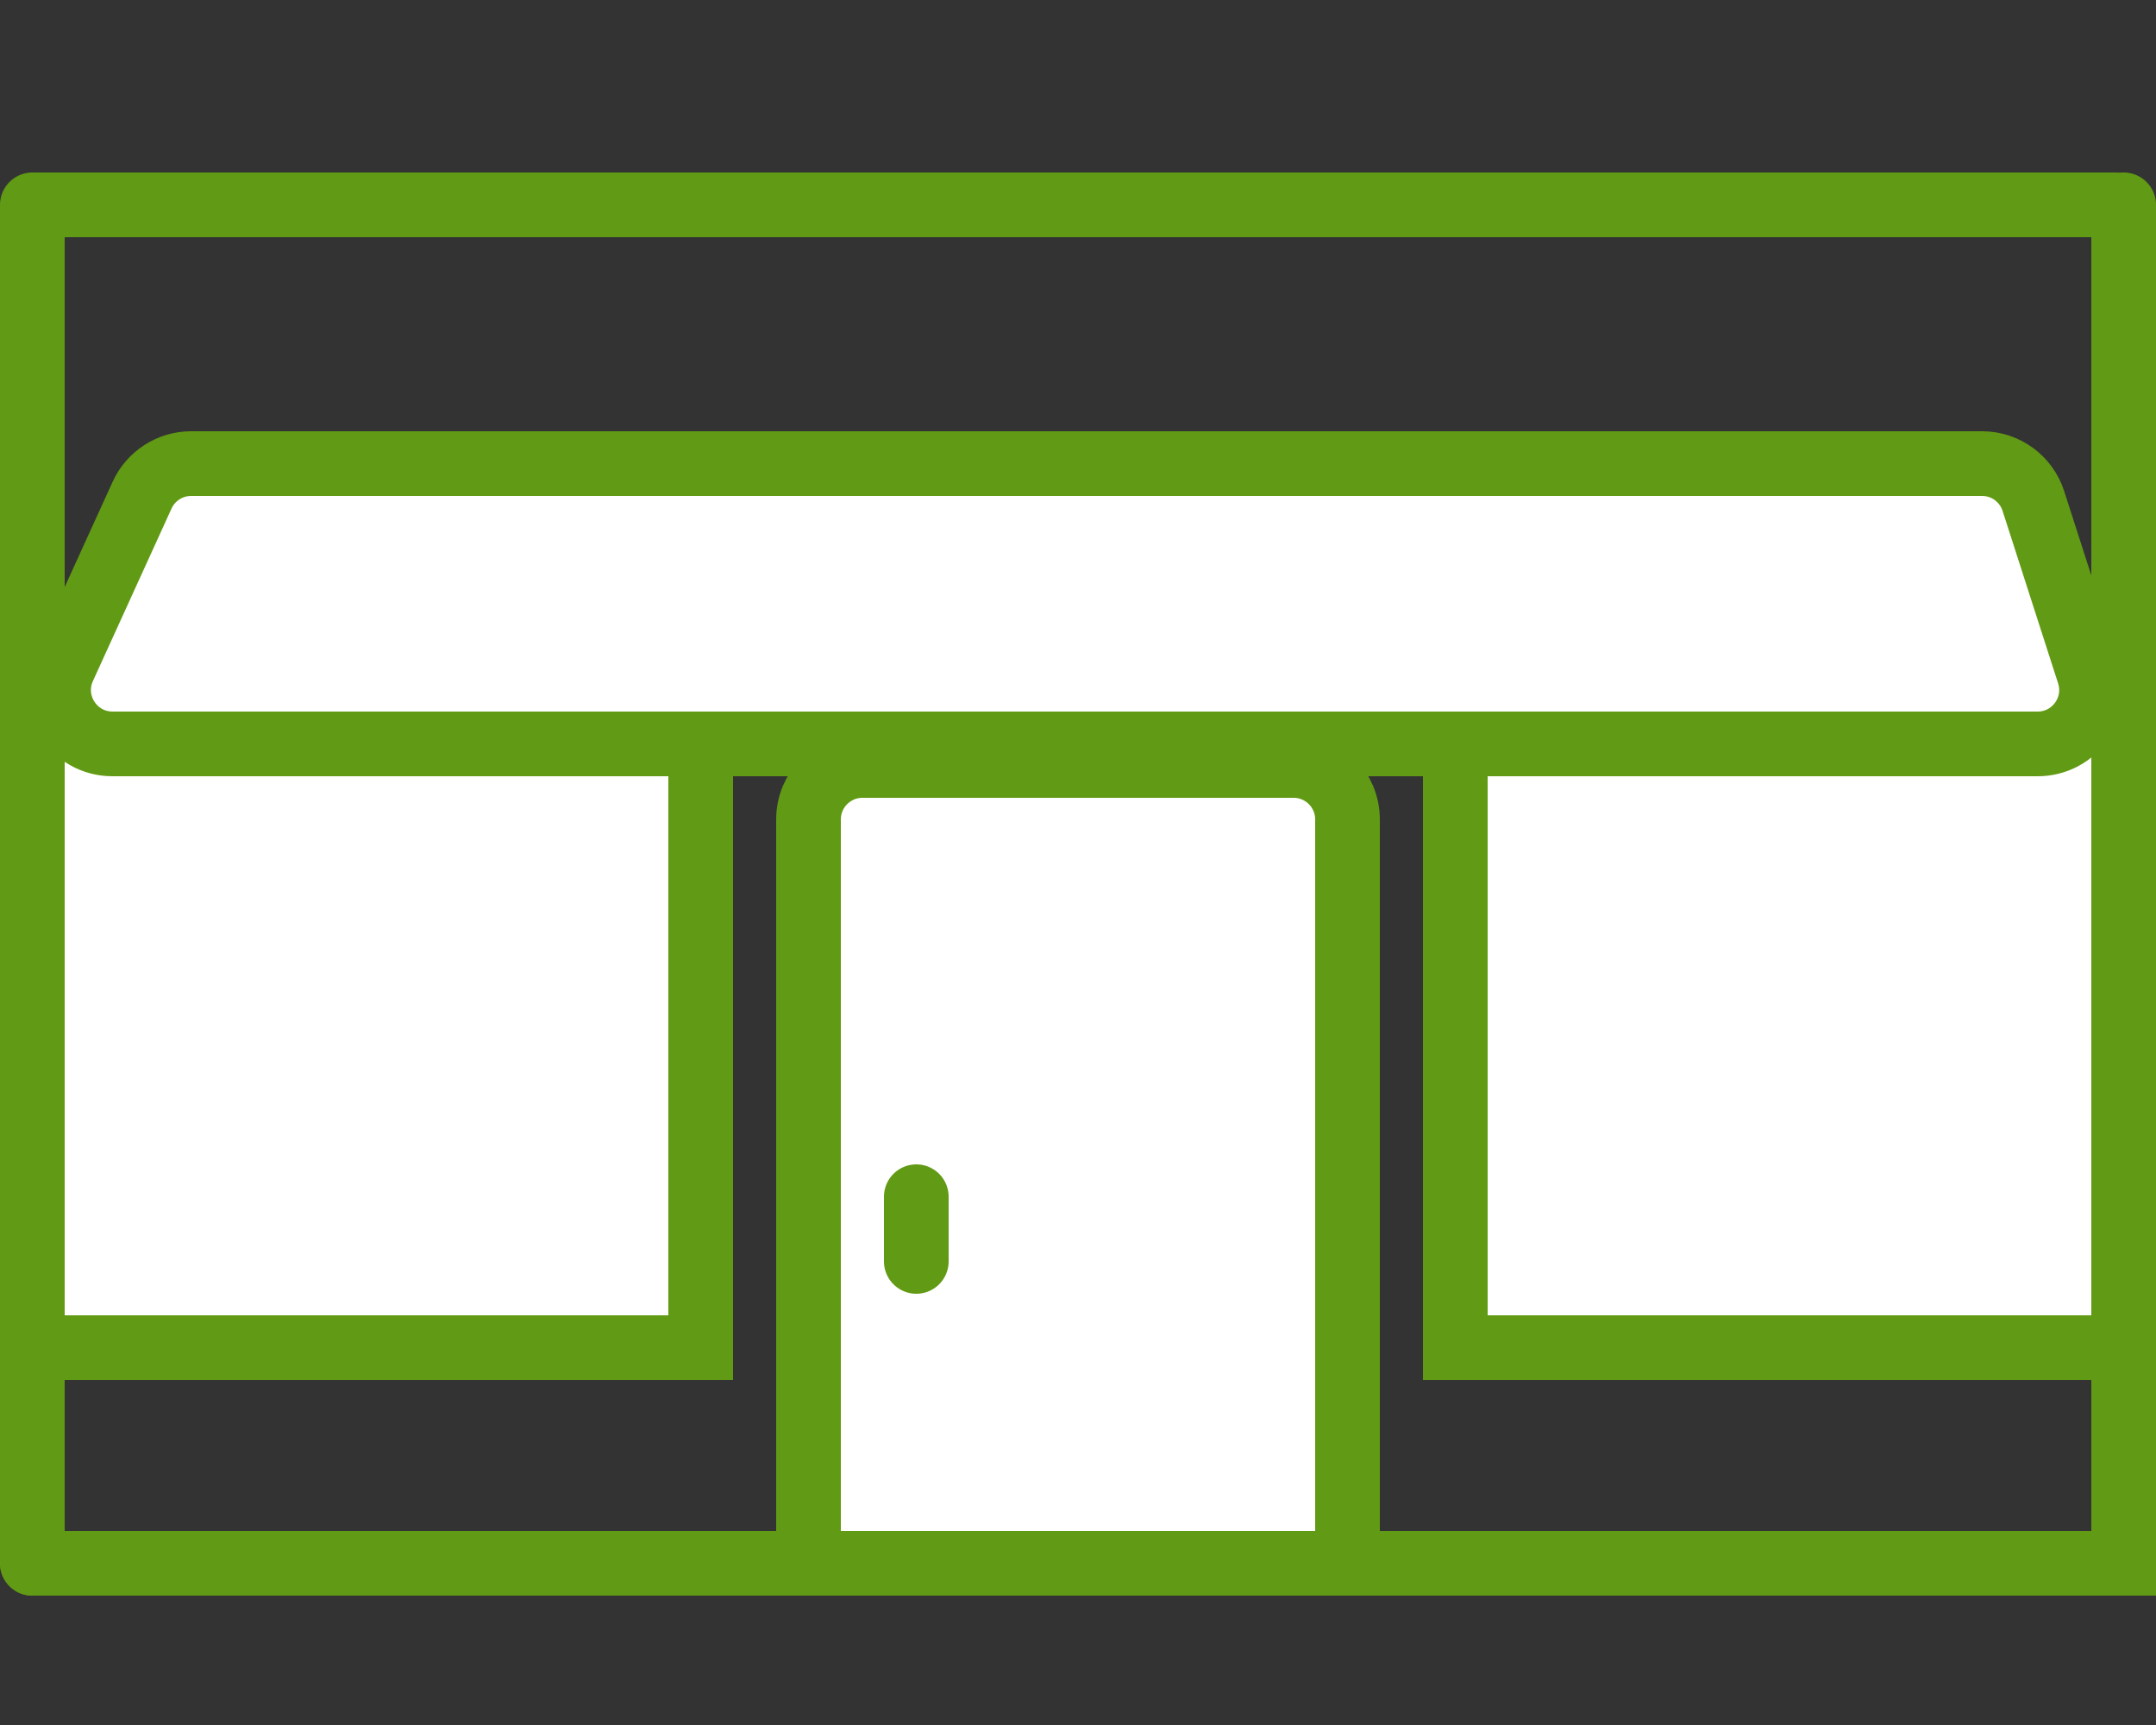
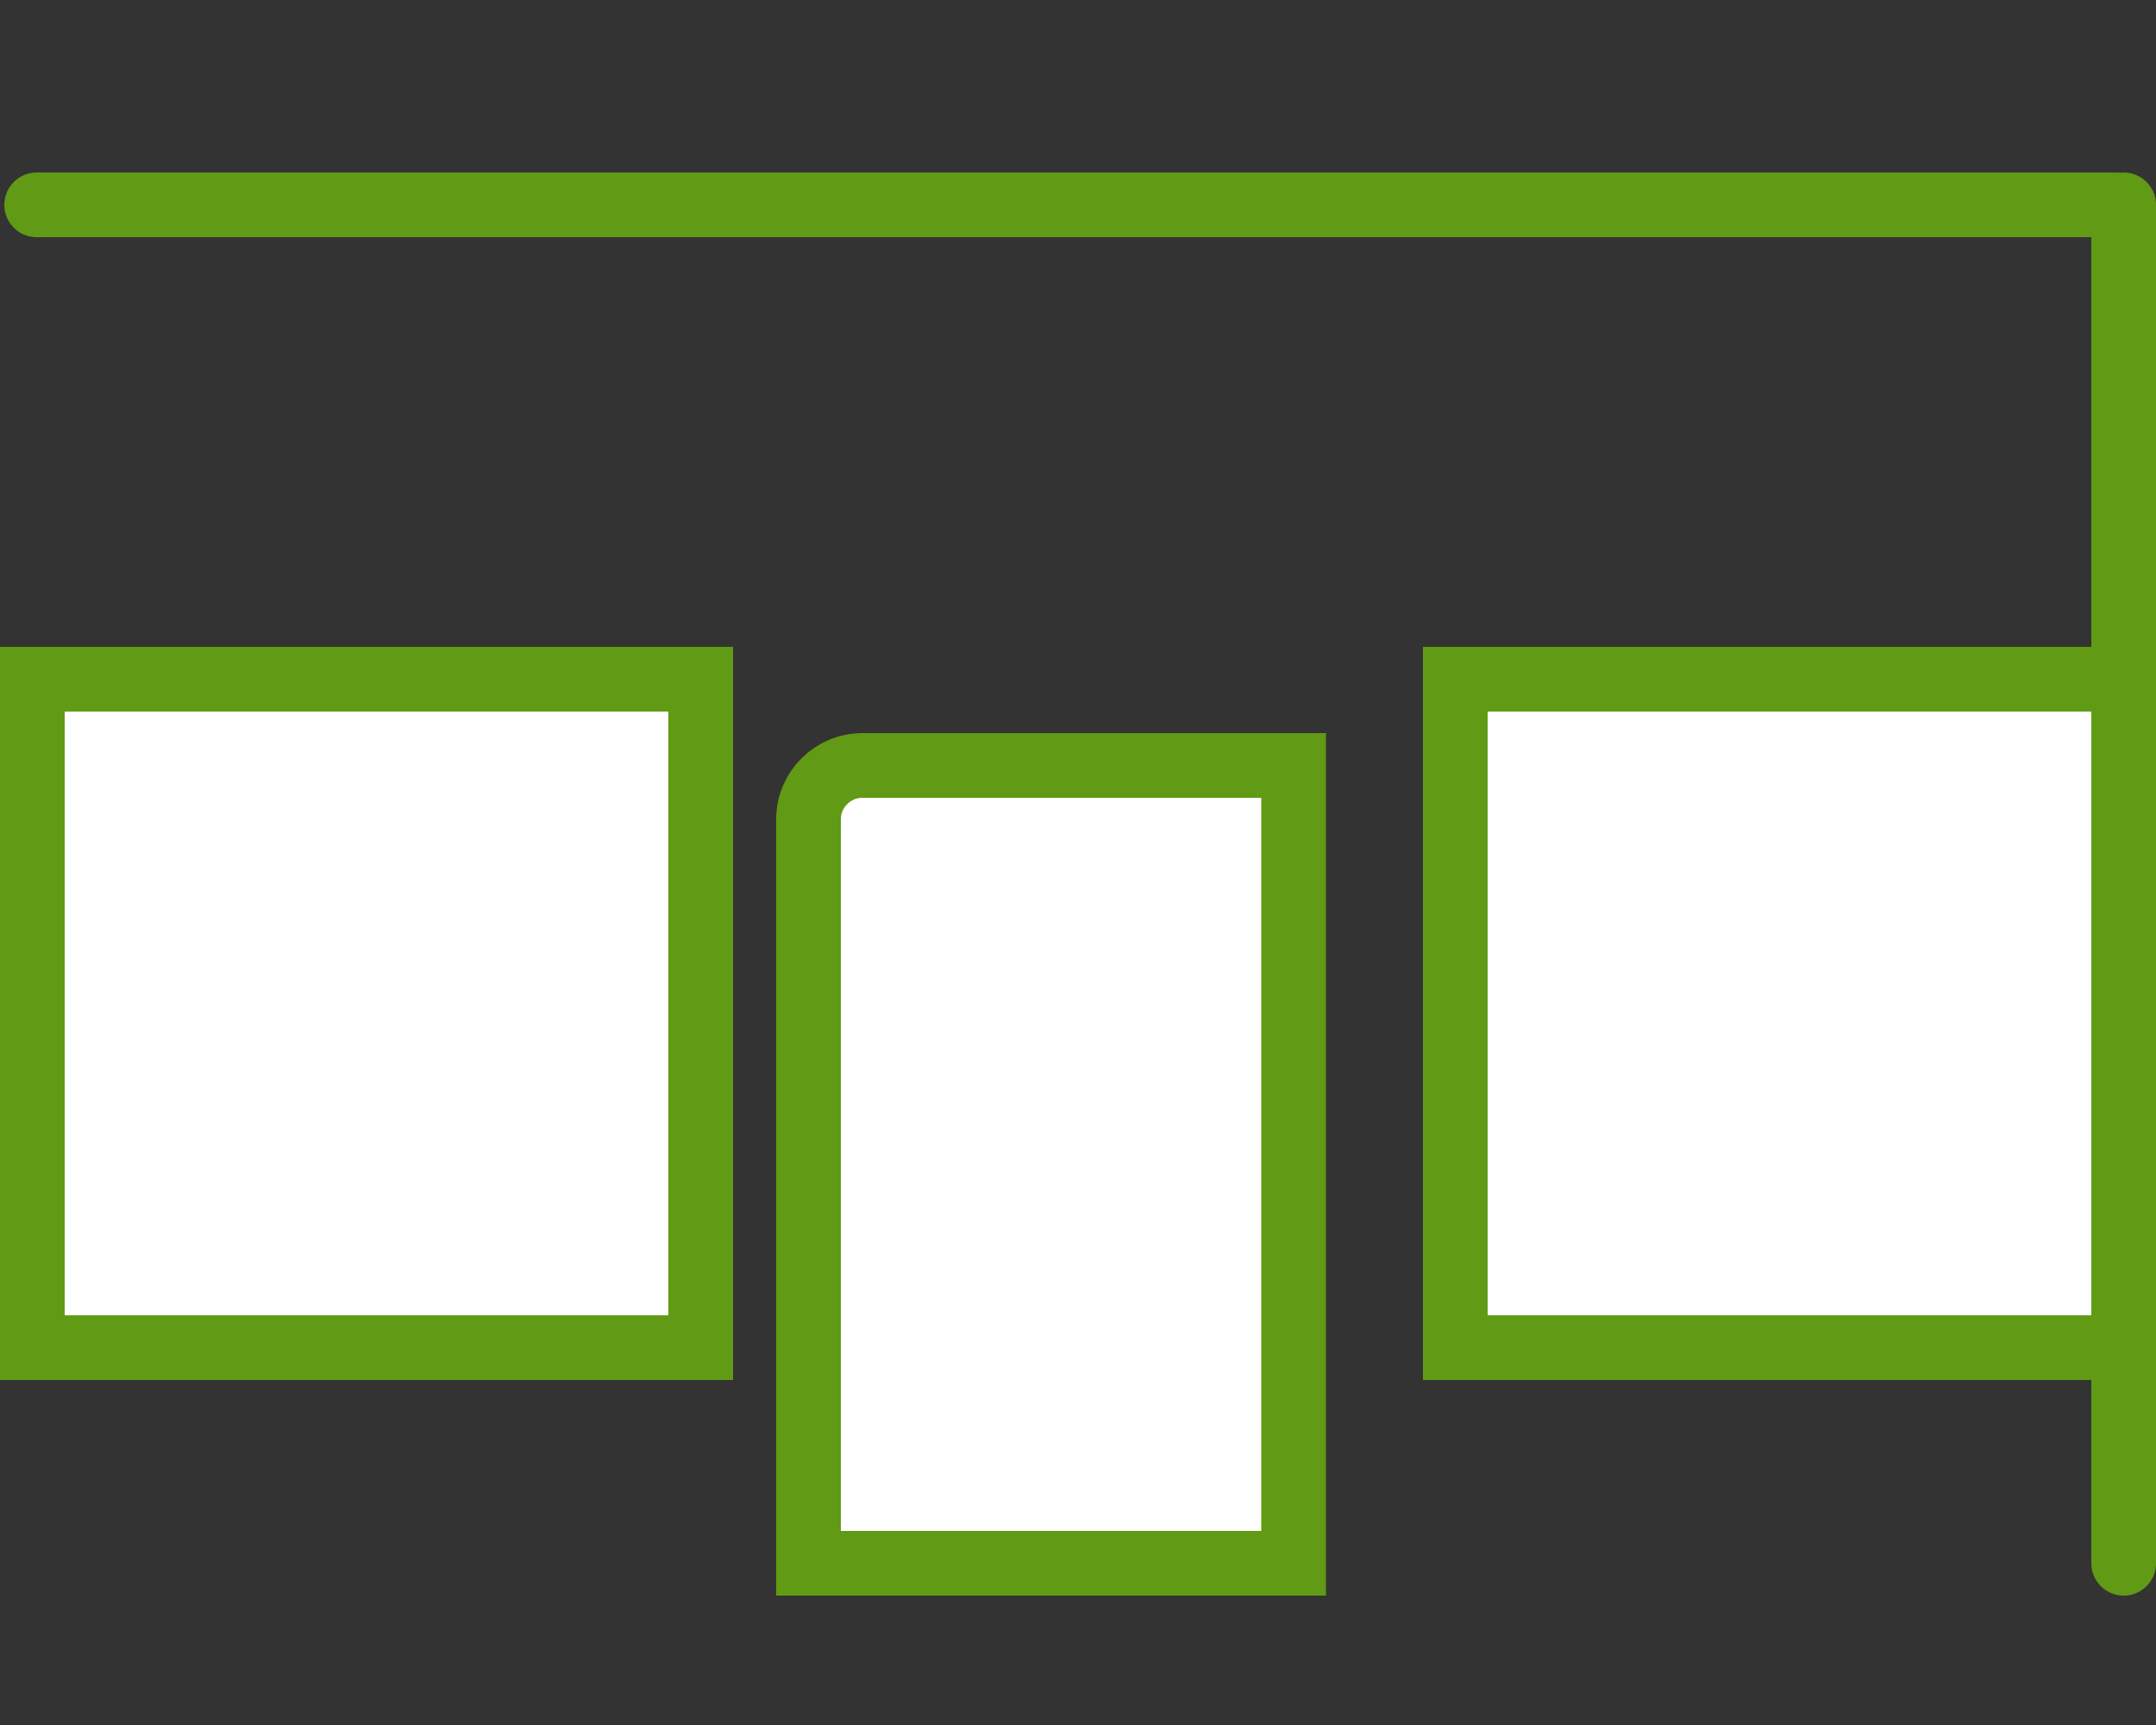
<svg xmlns="http://www.w3.org/2000/svg" width="50" height="40" viewBox="0 0 50 40" fill="none">
  <rect x="0" y="0" width="50" height="40" fill="#333333" stroke="none" />
  <g clip-path="url(#clip0_1529_286)">
-     <line x1="50.25" y1="36.25" x2="0.75" y2="36.25" stroke="#619A14" stroke-width="1.5" stroke-linecap="round" />
    <line x1="49.05" y1="4.75" x2="0.85" y2="4.75" stroke="#619A14" stroke-width="1.5" stroke-linecap="round" />
-     <path d="M18.75 19C18.75 18.31 19.31 17.75 20 17.75H30C30.69 17.75 31.25 18.31 31.25 19V36.25H18.75V19Z" fill="white" stroke="#619A14" stroke-width="1.5" />
+     <path d="M18.75 19C18.75 18.31 19.31 17.75 20 17.75H30V36.25H18.75V19Z" fill="white" stroke="#619A14" stroke-width="1.5" />
    <path d="M33.75 15.75H49.25V31.25H33.75V15.75Z" fill="white" stroke="#619A14" stroke-width="1.5" />
    <path d="M0.75 15.75H16.25V31.25H0.75V15.75Z" fill="white" stroke="#619A14" stroke-width="1.5" />
-     <line x1="21.25" y1="29.25" x2="21.25" y2="27.75" stroke="#619A14" stroke-width="1.5" stroke-linecap="round" />
-     <path d="M3.295 11.482C3.498 11.036 3.943 10.75 4.433 10.75H45.966C46.509 10.75 46.99 11.1 47.156 11.617L48.444 15.617C48.704 16.424 48.103 17.25 47.255 17.25H2.61C1.7 17.25 1.095 16.309 1.472 15.482L3.295 11.482Z" fill="white" stroke="#619A14" stroke-width="1.5" />
    <line x1="49.25" y1="36.25" x2="49.25" y2="4.75" stroke="#619A14" stroke-width="1.5" stroke-linecap="round" />
-     <line x1="0.75" y1="36.25" x2="0.75" y2="4.75" stroke="#619A14" stroke-width="1.5" stroke-linecap="round" />
  </g>
  <defs>
    <clipPath id="clip0_1529_286">
      <rect width="50" height="40" fill="white" />
    </clipPath>
  </defs>
</svg>